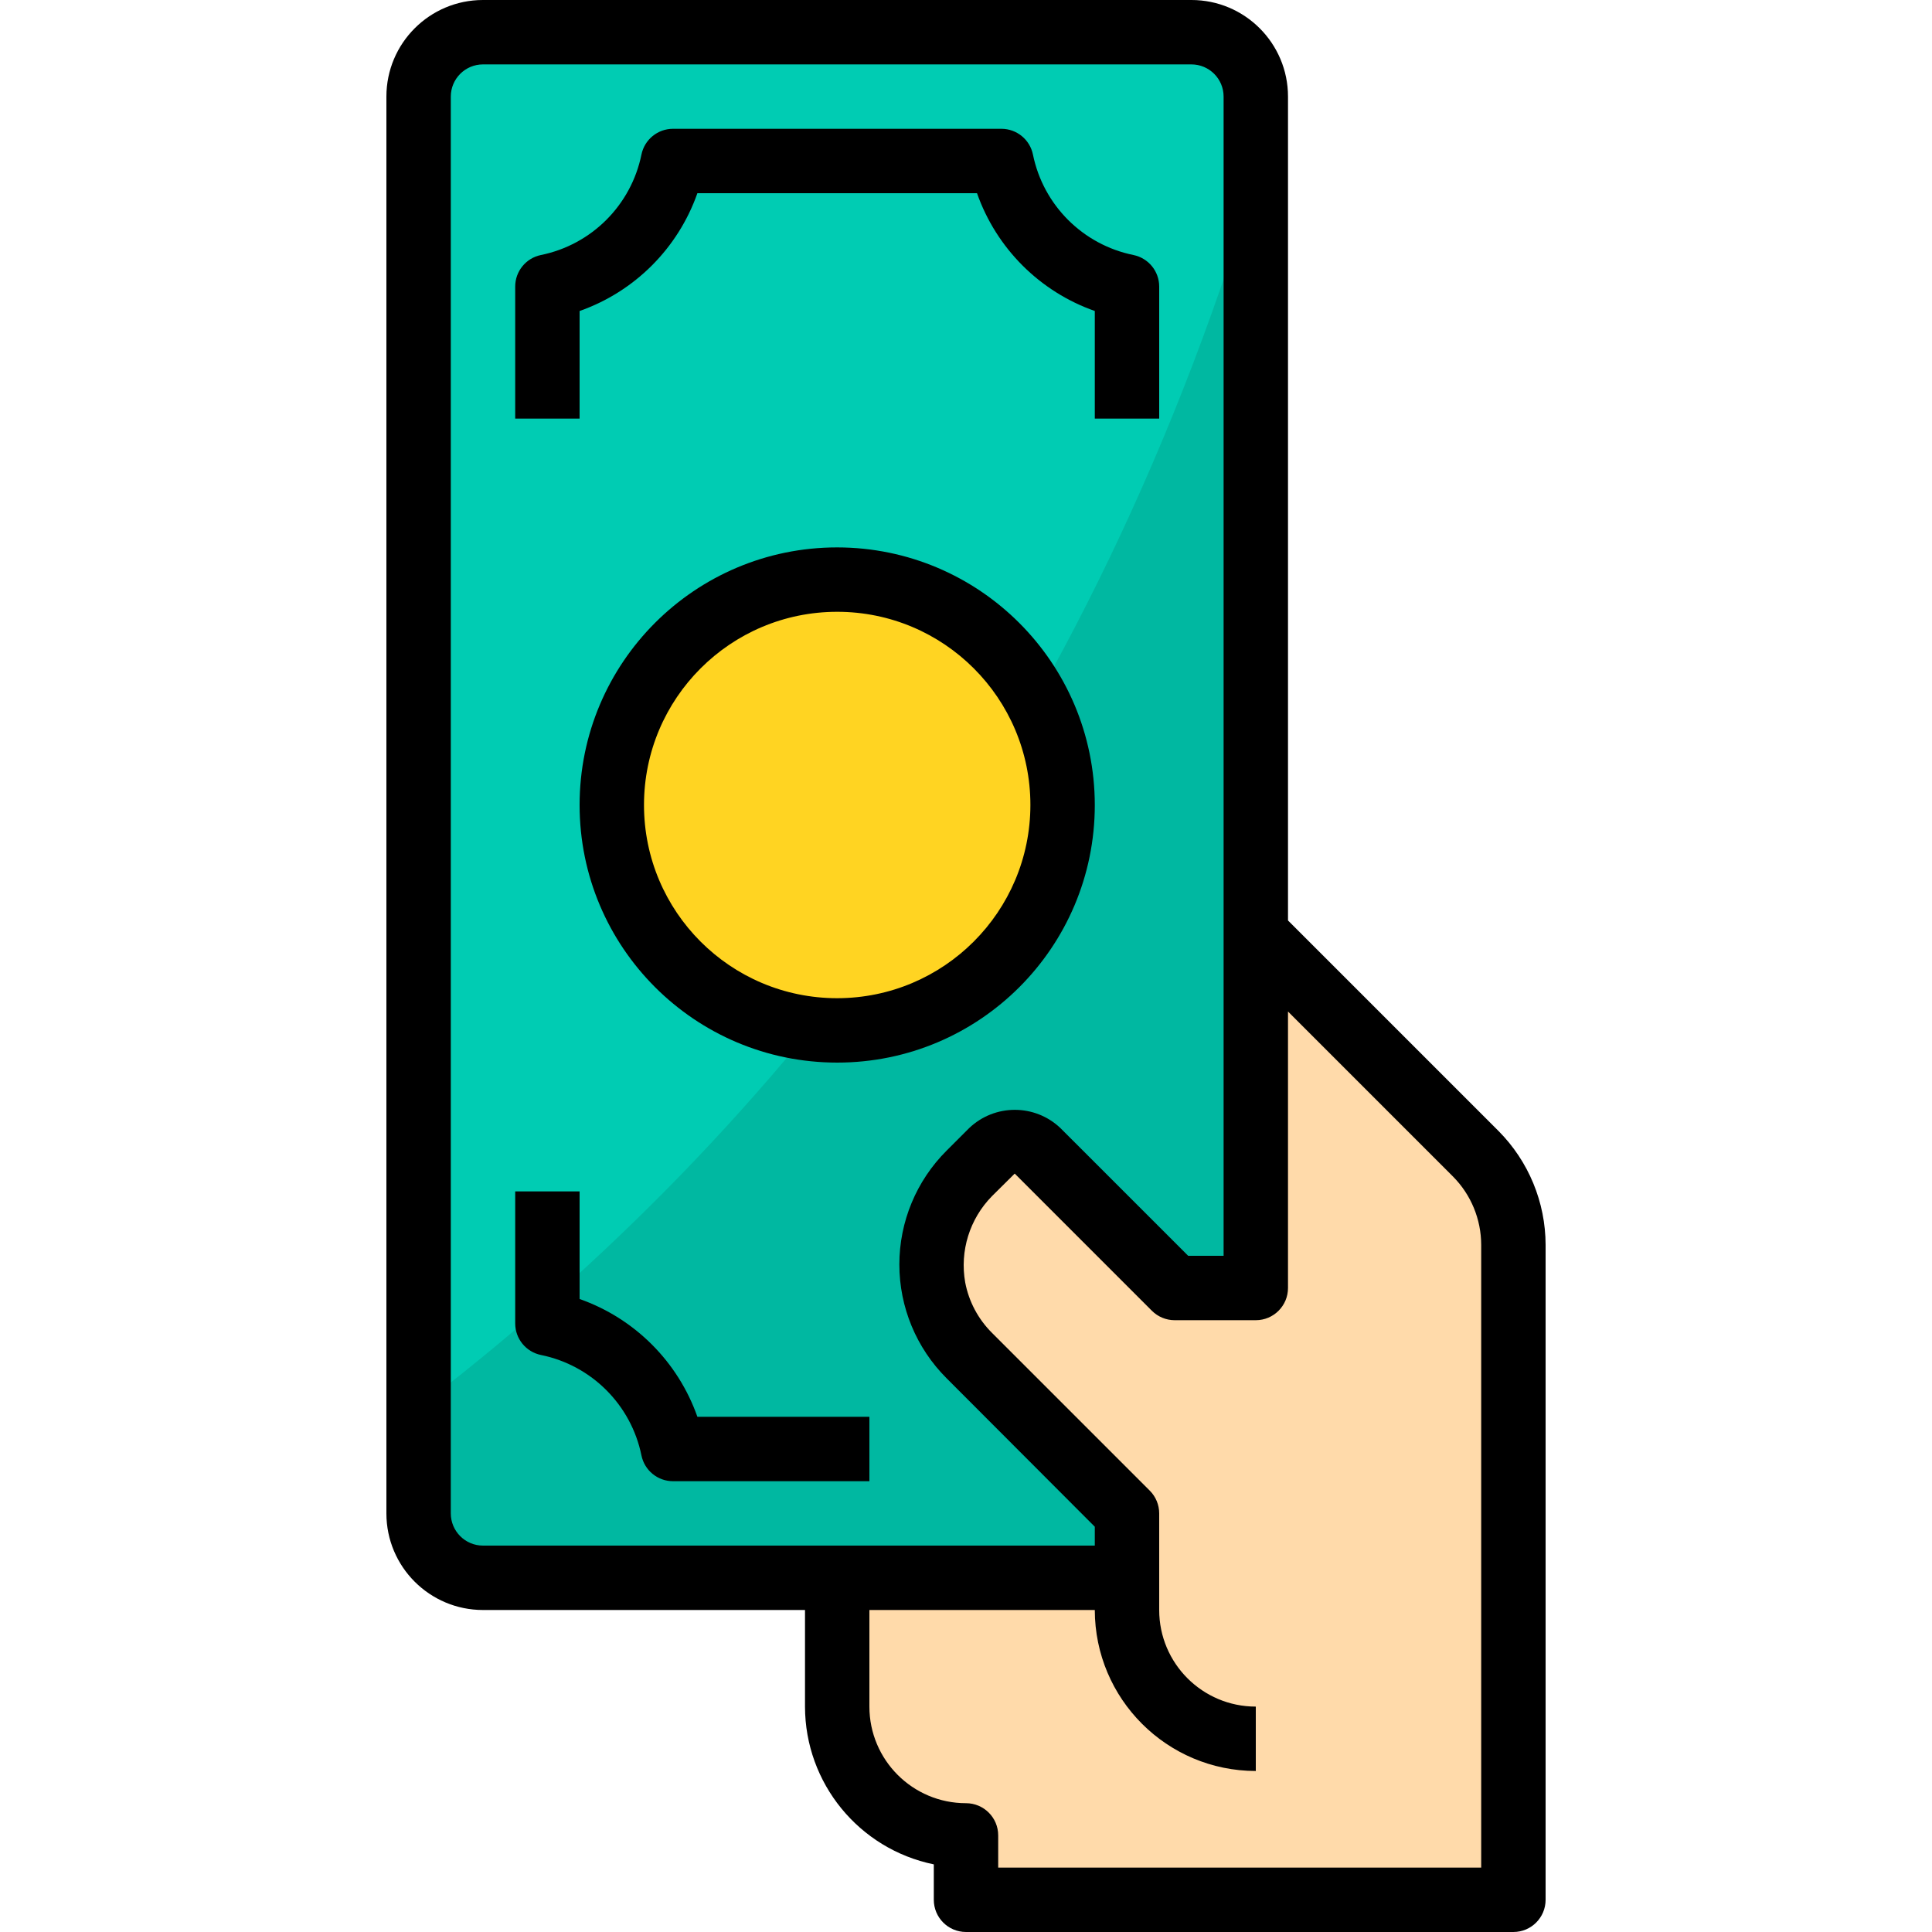
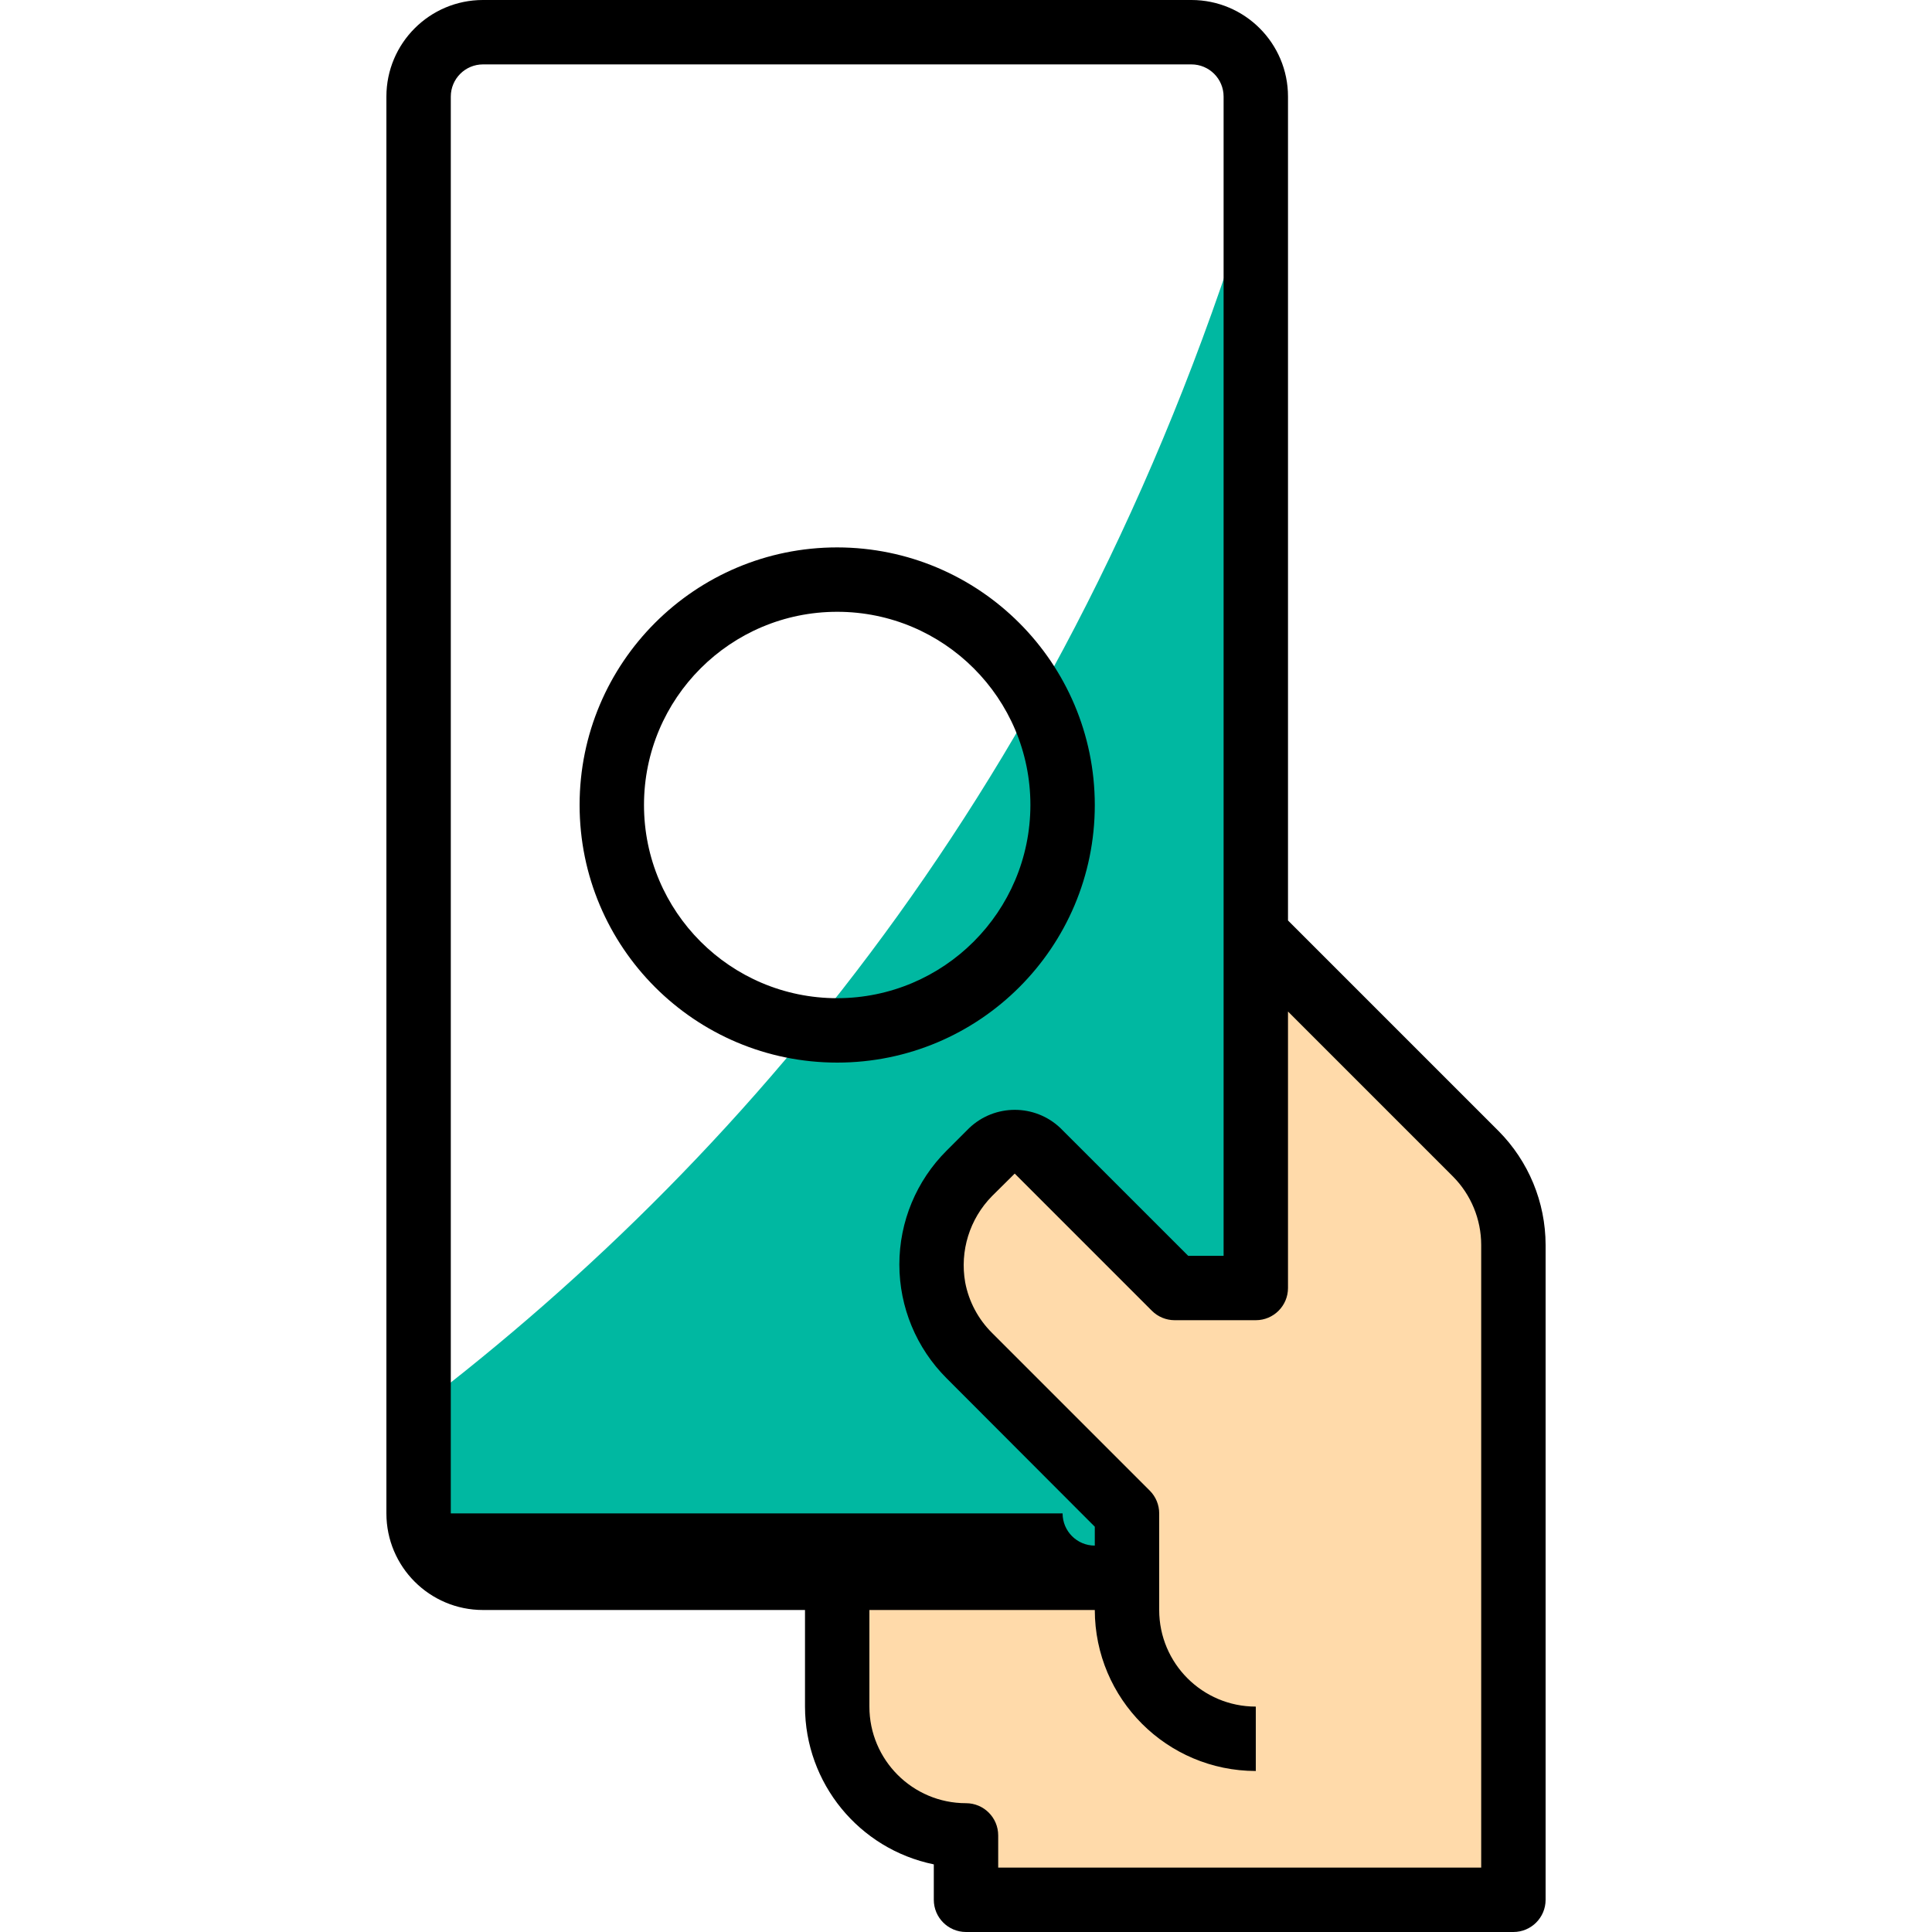
<svg xmlns="http://www.w3.org/2000/svg" height="480pt" viewBox="-96 0 480 480" width="480pt">
-   <path d="m216 24v368h-192c-8.824-.027-15.973-7.176-16-16v-352c.027-8.824 7.176-15.973 16-16h176c8.824.027 15.973 7.176 16 16zm0 0" fill="#00ccb3" />
  <path d="m216 44.559v347.441h-192c-8.824-.027-15.973-7.176-16-16v-26.32c83.68-63.84 164.32-160.16 208-305.121zm0 0" fill="#00b8a1" />
-   <path d="m168 200c0 30.93-25.07 56-56 56s-56-25.07-56-56 25.07-56 56-56 56 25.07 56 56zm0 0" fill="#ffd422" />
  <path d="m270.641 286.641-54.641-54.641v88h-20.16l-34.078-34.078c-3.145-3.121-8.219-3.121-11.363 0l-5.598 5.598c-6.031 5.992-9.418 14.141-9.418 22.641s3.387 16.648 9.418 22.641l39.199 39.199v16h-72v32c0 17.672 14.328 32 32 32v16h136v-162.719c.008-8.492-3.359-16.637-9.359-22.641zm0 0" fill="#ffdaaa" />
-   <path d="m276.297 280.984-52.297-52.297v-204.688c0-13.254-10.746-24-24-24h-176c-13.254 0-24 10.746-24 24v352c0 13.254 10.746 24 24 24h80v24c.02 19 13.387 35.375 32 39.199v8.801c0 4.418 3.582 8 8 8h136c4.418 0 8-3.582 8-8v-162.719c-.023-10.605-4.23-20.773-11.703-28.297zm-260.297 95.016v-352c0-4.418 3.582-8 8-8h176c4.418 0 8 3.582 8 8v288h-8.801l-31.734-31.727c-6.352-6.047-16.328-6.047-22.68 0l-5.602 5.598c-7.516 7.492-11.742 17.668-11.742 28.281 0 10.613 4.227 20.789 11.742 28.281l36.816 36.879v4.688h-152c-4.418 0-8-3.582-8-8zm256 88h-120v-8c0-4.418-3.582-8-8-8-13.254 0-24-10.746-24-24v-24h56c.027 22.082 17.918 39.973 40 40v-16c-13.254 0-24-10.746-24-24v-24c0-2.121-.844-4.156-2.344-5.656l-39.199-39.199c-3.434-3.414-5.754-7.781-6.656-12.535-1.379-7.801 1.102-15.785 6.656-21.434l5.648-5.602 34.078 34.082c1.5 1.5 3.535 2.344 5.656 2.344h20.16c4.418 0 8-3.582 8-8v-68.688l40.984 40.984c4.484 4.516 7.004 10.617 7.016 16.984zm0 0" />
+   <path d="m276.297 280.984-52.297-52.297v-204.688c0-13.254-10.746-24-24-24h-176c-13.254 0-24 10.746-24 24v352c0 13.254 10.746 24 24 24h80v24c.02 19 13.387 35.375 32 39.199v8.801c0 4.418 3.582 8 8 8h136c4.418 0 8-3.582 8-8v-162.719c-.023-10.605-4.23-20.773-11.703-28.297zm-260.297 95.016v-352c0-4.418 3.582-8 8-8h176c4.418 0 8 3.582 8 8v288h-8.801l-31.734-31.727c-6.352-6.047-16.328-6.047-22.68 0l-5.602 5.598c-7.516 7.492-11.742 17.668-11.742 28.281 0 10.613 4.227 20.789 11.742 28.281l36.816 36.879v4.688c-4.418 0-8-3.582-8-8zm256 88h-120v-8c0-4.418-3.582-8-8-8-13.254 0-24-10.746-24-24v-24h56c.027 22.082 17.918 39.973 40 40v-16c-13.254 0-24-10.746-24-24v-24c0-2.121-.844-4.156-2.344-5.656l-39.199-39.199c-3.434-3.414-5.754-7.781-6.656-12.535-1.379-7.801 1.102-15.785 6.656-21.434l5.648-5.602 34.078 34.082c1.5 1.5 3.535 2.344 5.656 2.344h20.16c4.418 0 8-3.582 8-8v-68.688l40.984 40.984c4.484 4.516 7.004 10.617 7.016 16.984zm0 0" />
  <path d="m112 136c-35.348 0-64 28.652-64 64s28.652 64 64 64 64-28.652 64-64c-.039-35.328-28.672-63.961-64-64zm0 112c-26.508 0-48-21.492-48-48s21.492-48 48-48 48 21.492 48 48c-.027 26.5-21.5 47.973-48 48zm0 0" />
-   <path d="m48 77.266c13.684-4.816 24.449-15.582 29.266-29.266h69.469c4.816 13.684 15.582 24.449 29.266 29.266v26.734h16v-32.801c0-3.801-2.676-7.078-6.398-7.84-12.574-2.559-22.406-12.387-24.969-24.961-.762-3.723-4.035-6.395-7.832-6.398h-81.602c-3.797.004-7.07 2.676-7.832 6.398-2.562 12.574-12.395 22.402-24.969 24.961-3.723.762-6.398 4.039-6.398 7.84v32.801h16zm0 0" />
-   <path d="m120 352h-42.734c-4.816-13.684-15.582-24.449-29.266-29.266v-26.734h-16v32.801c0 3.801 2.676 7.078 6.398 7.84 12.574 2.559 22.406 12.387 24.969 24.961.762 3.723 4.035 6.395 7.832 6.398h48.801zm0 0" />
</svg>